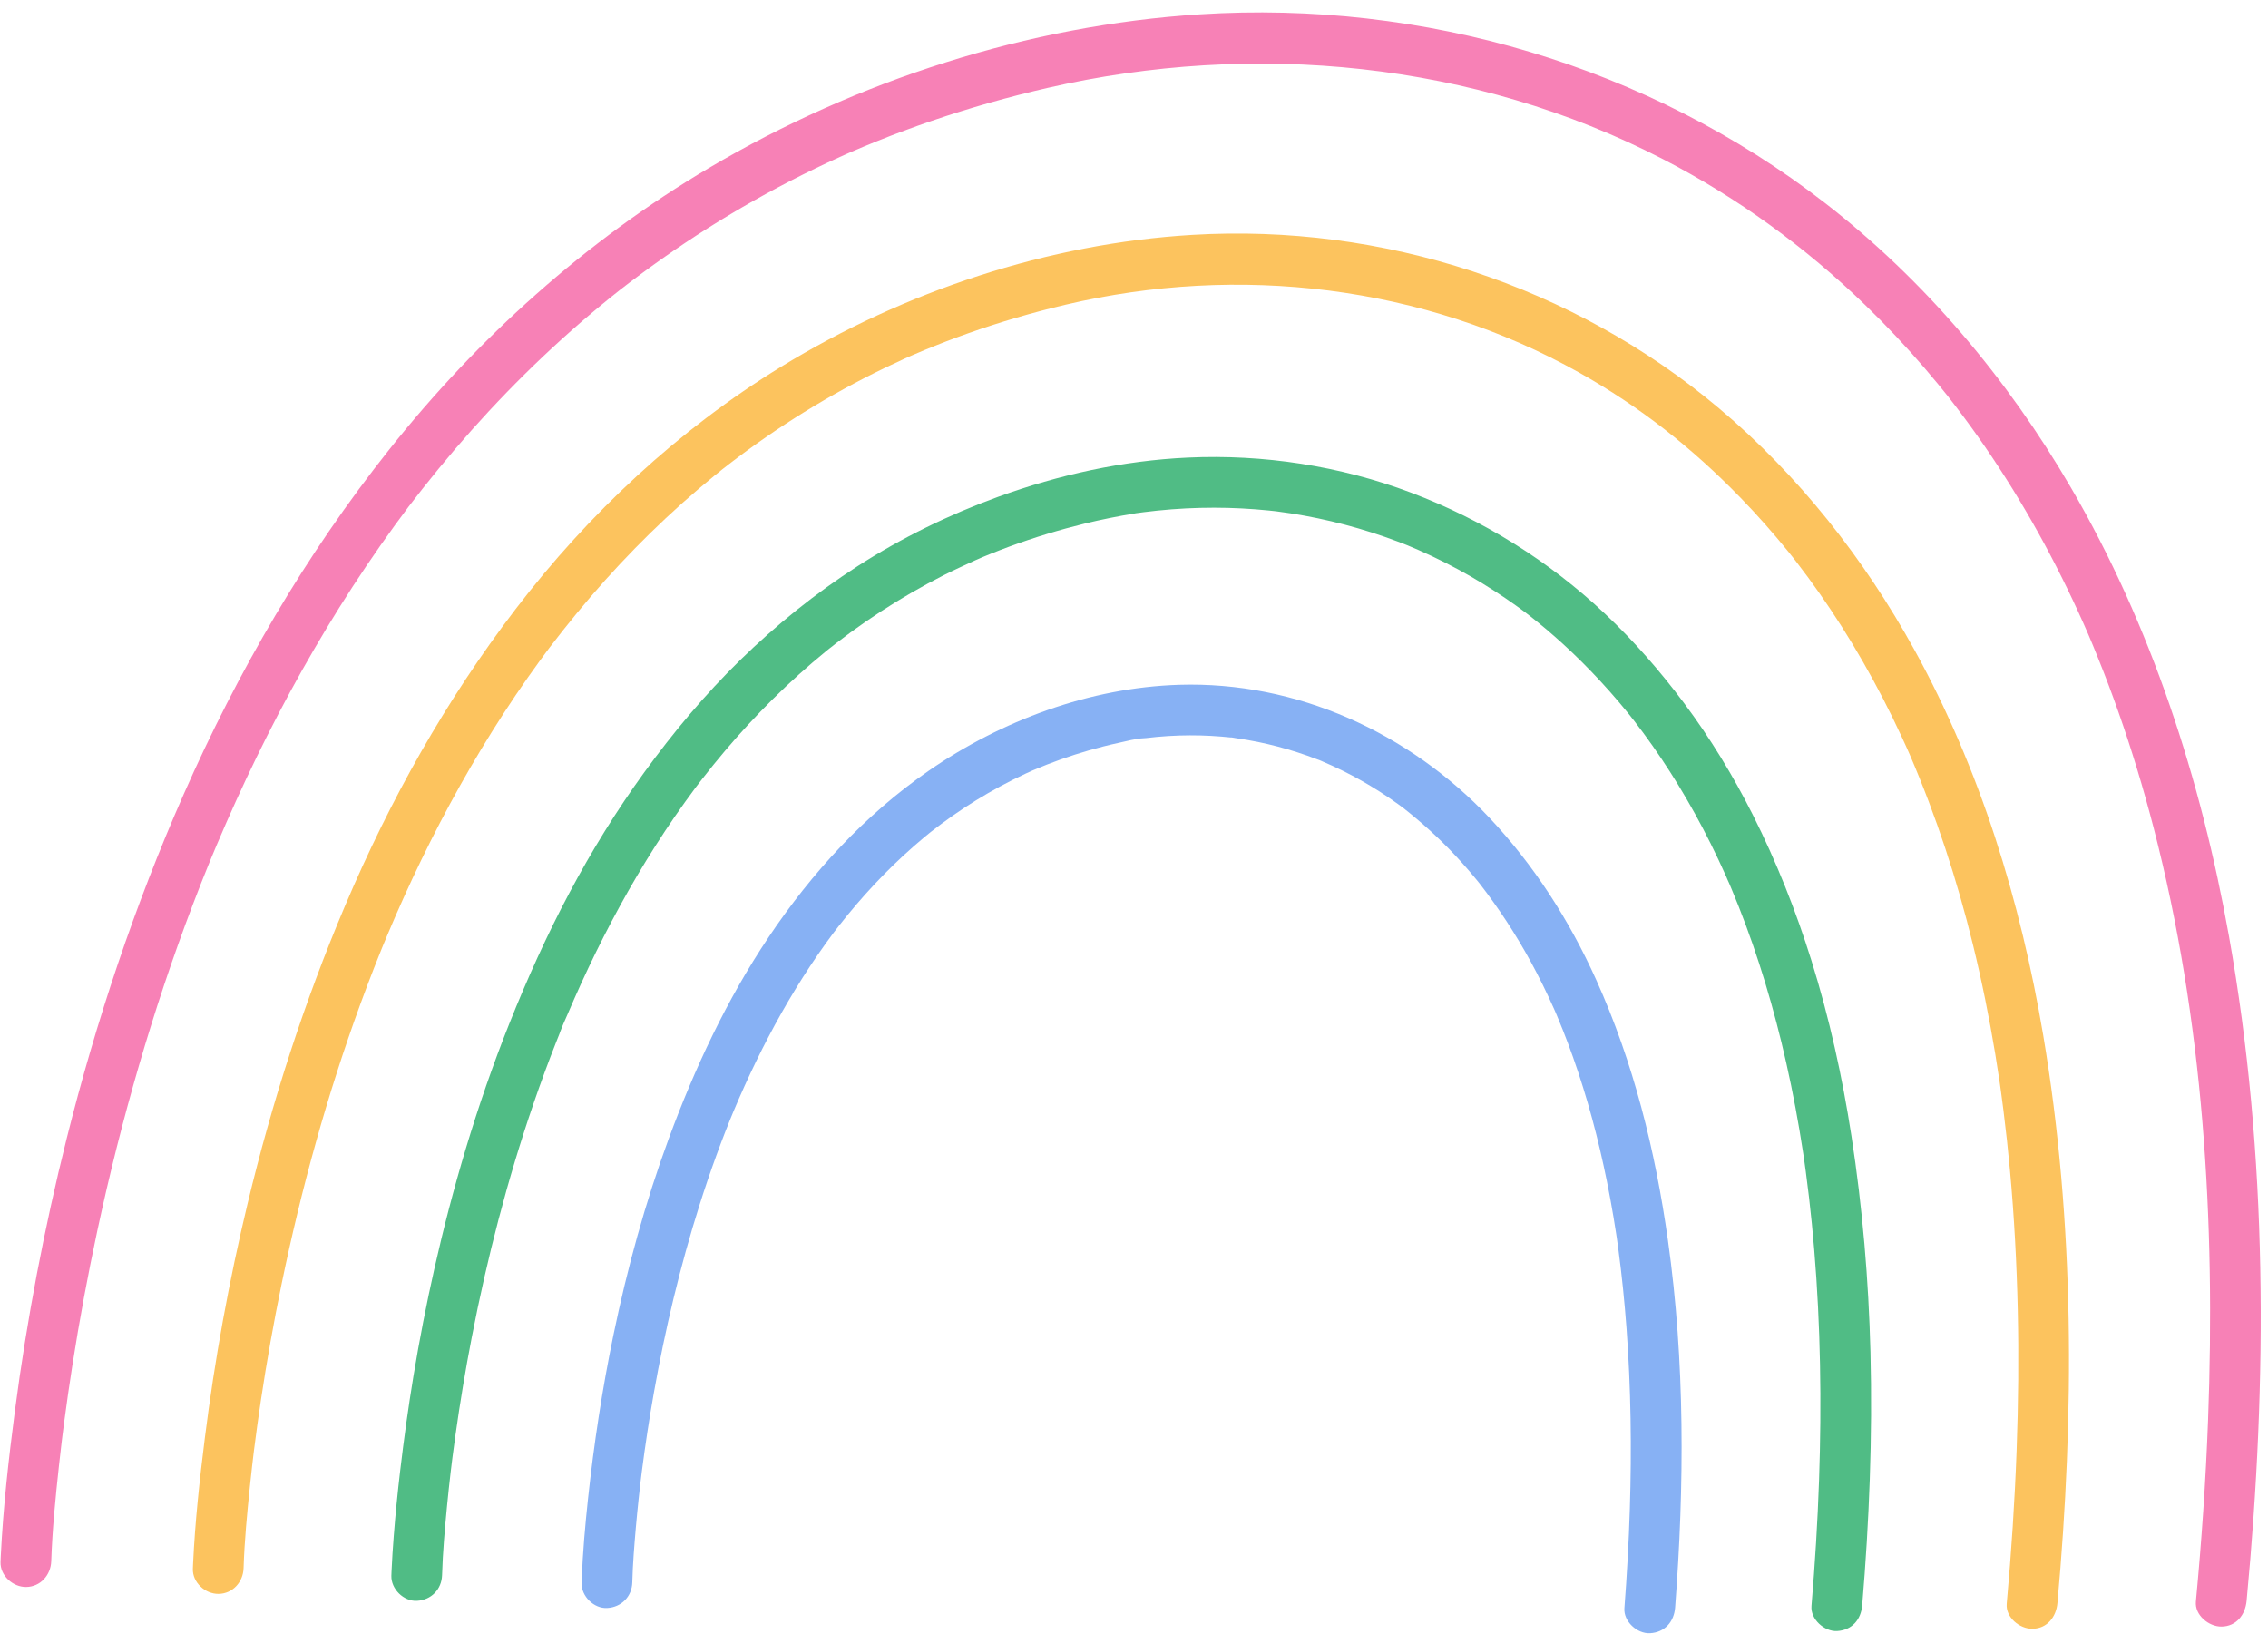
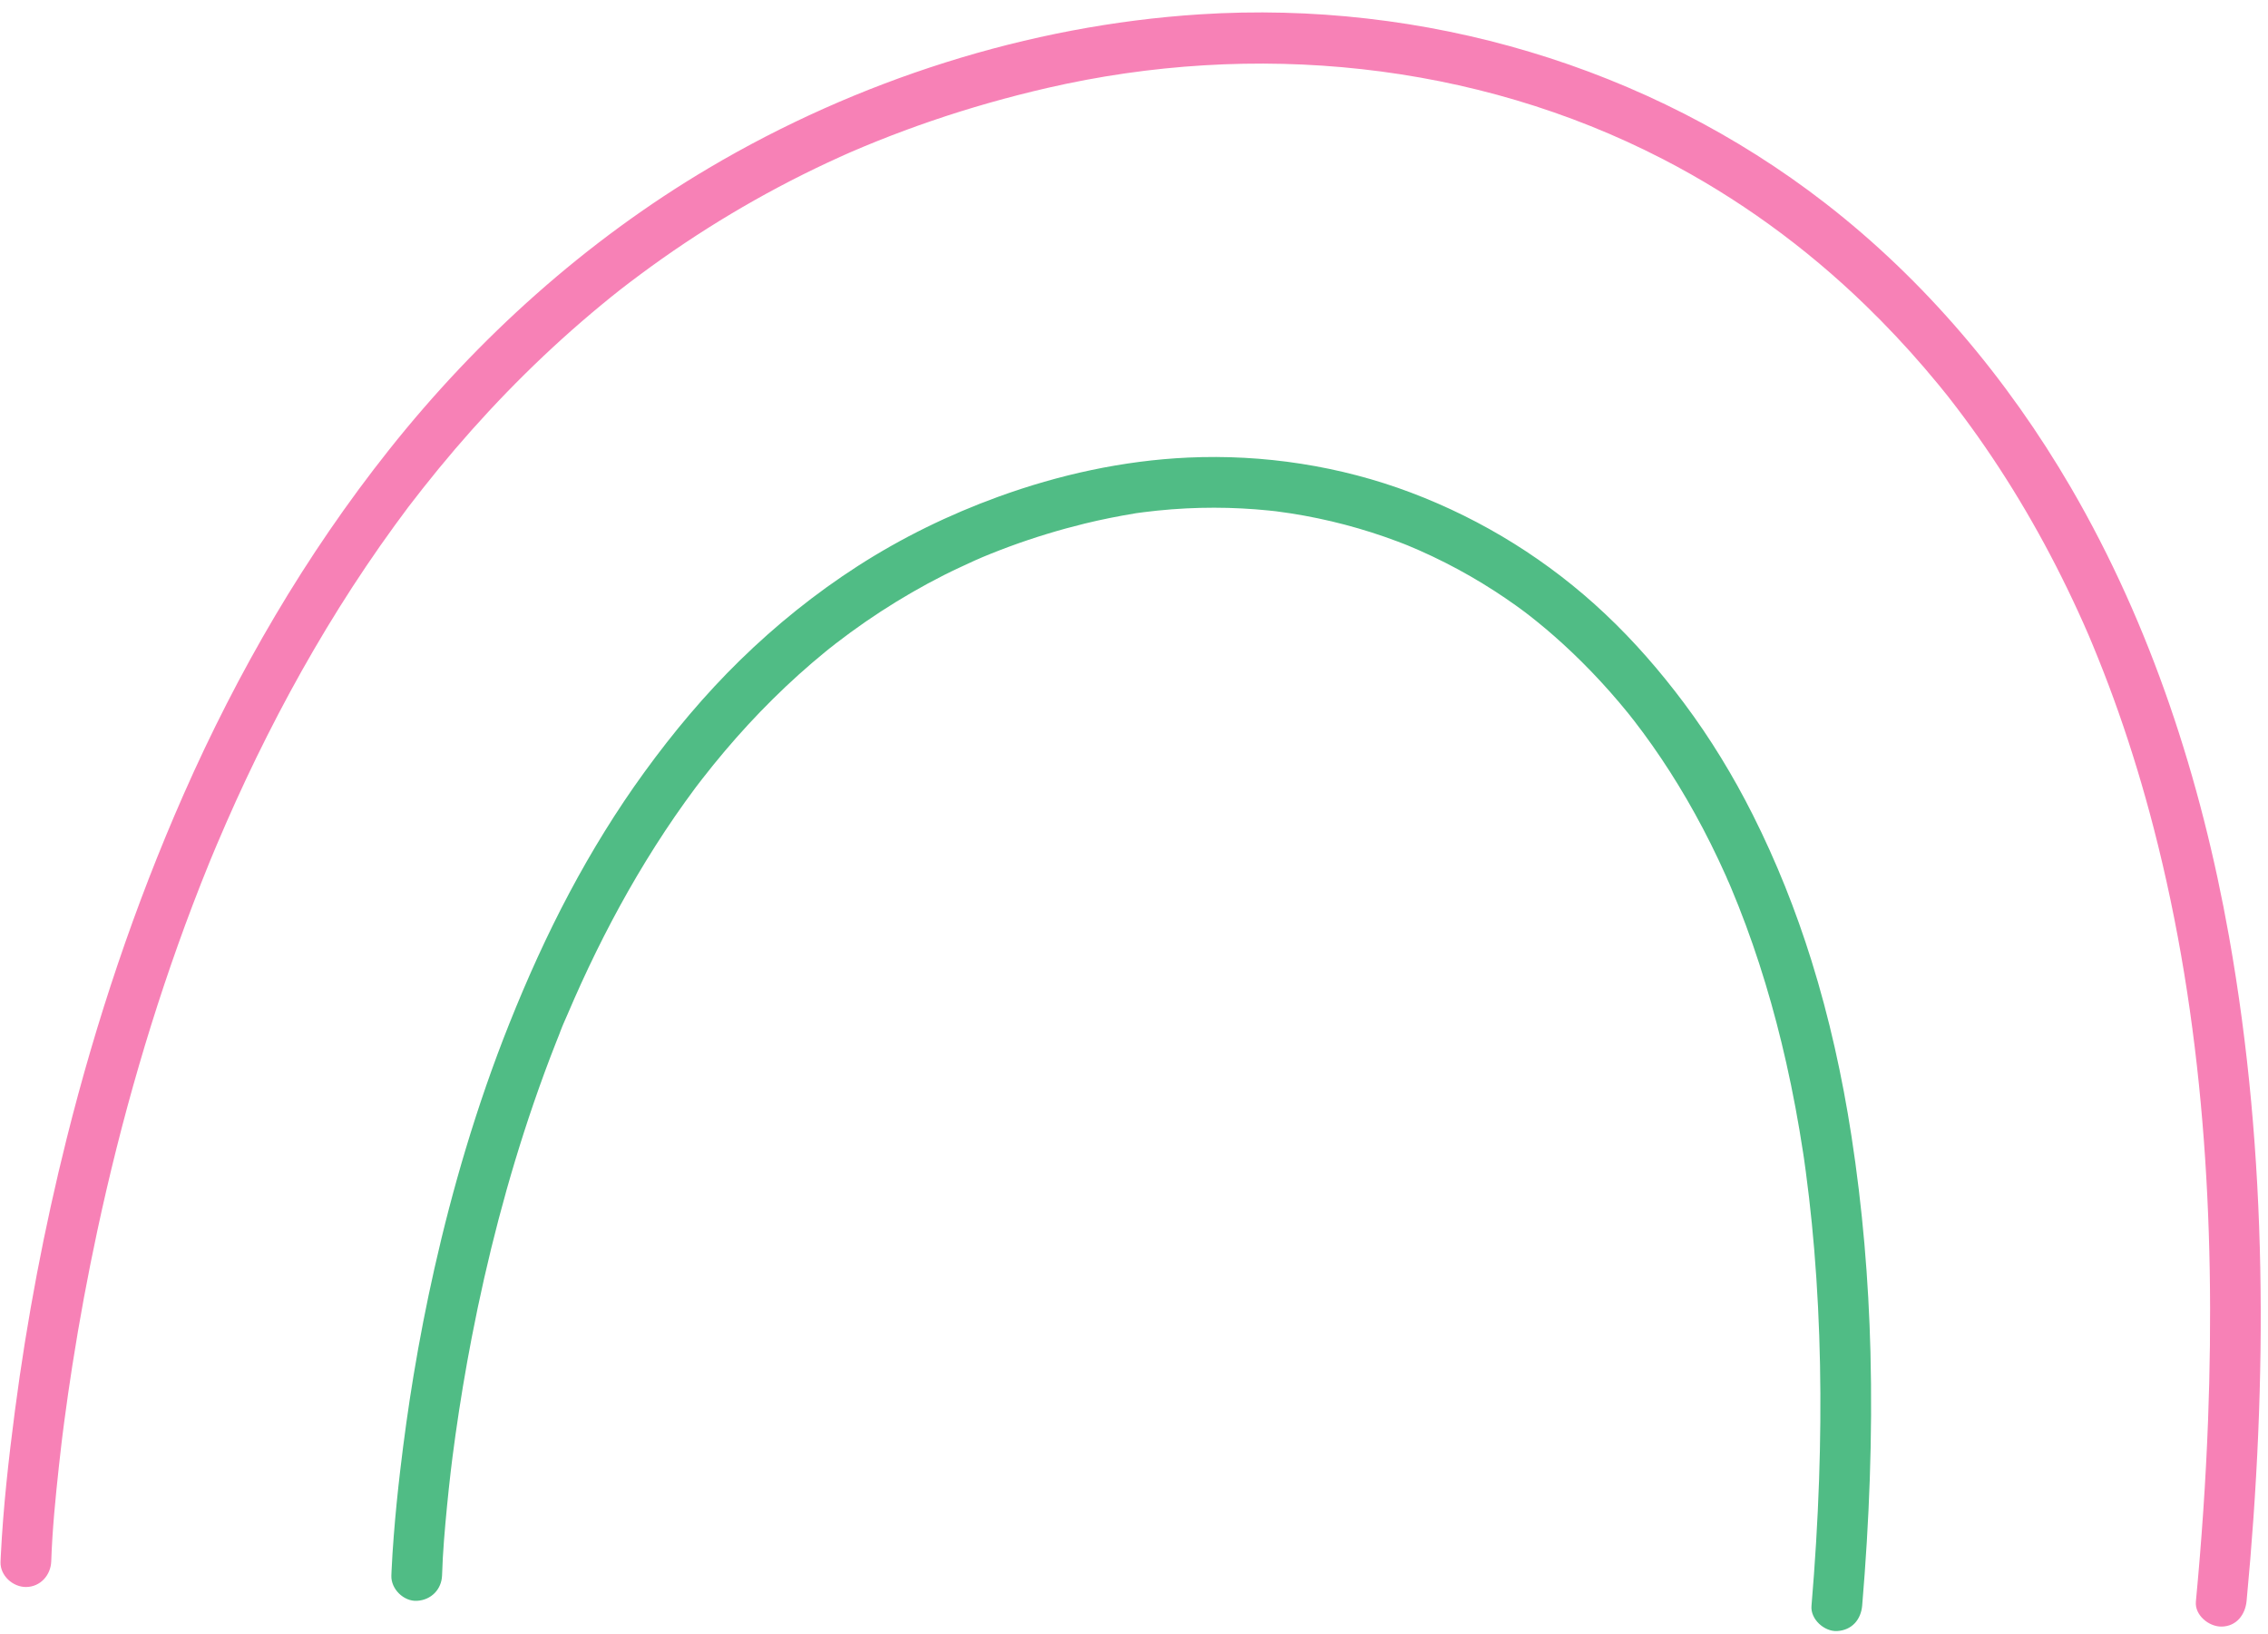
<svg xmlns="http://www.w3.org/2000/svg" height="960.1" preserveAspectRatio="xMidYMid meet" version="1.0" viewBox="-0.3 -7.3 1332.8 960.1" width="1332.8" zoomAndPan="magnify">
  <g id="change1_1">
    <path d="M29.809,910.16c-0.277,8.075-6.35,14.977-14.727,15.074 c-7.788,0.091-15.35-6.676-15.074-14.727c0.041-1.197,0.1-2.393,0.16-3.589 c1.409-28.456,4.588-56.85,8.285-85.087c7.058-53.914,17.249-107.442,30.451-160.188 c17.29-69.08,39.944-136.833,68.652-202.022c31.811-72.233,71.693-140.853,120.838-202.706 c52.205-65.704,115.632-122.758,187.958-165.538C503.278,39.958,603.868,7.587,704.762,1.129 c131.27-8.403,263.358,30.246,367.508,110.925c58.533,45.342,107.193,103.262,144.394,167.127 c47.196,81.024,76.503,171.611,92.905,263.64c22.955,128.795,22.651,260.687,10.356,390.6 c-0.761,8.047-5.962,14.972-14.727,15.074c-7.442,0.086-15.833-6.703-15.074-14.727 c3.353-35.426,5.819-70.934,7.153-106.495c4.403-117.324-2.659-234.938-32.01-348.218 c-5.951-22.969-12.819-45.705-20.705-68.085c-3.717-10.549-7.66-21.019-11.839-31.394 c-4.617-11.464-7.051-17.122-11.763-27.403c-16.493-35.983-36.07-70.578-58.919-102.915 c-5.333-7.547-10.841-14.97-16.524-22.257c-0.712-0.913-1.427-1.825-2.146-2.734 c2.296,2.908-0.128-0.151-0.508-0.619c-1.441-1.781-2.878-3.564-4.333-5.333 c-2.638-3.207-5.311-6.384-8.018-9.532c-10.91-12.686-22.384-24.889-34.391-36.542 c-35.364-34.321-75.33-63.38-119.15-86.01C865.916,28.877,736.422,16.475,615.231,44.365 c-22.998,5.293-45.733,11.735-68.063,19.373c-10.768,3.683-21.44,7.644-32.001,11.883 c-5.421,2.176-10.815,4.42-16.172,6.747c2.708-1.176-1.655,0.736-1.77,0.787 c-1.321,0.587-2.641,1.178-3.958,1.774c-2.406,1.088-4.806,2.192-7.199,3.31 c-38.893,18.173-75.904,40.308-110.346,65.932c-9.574,7.123-14.019,10.615-22.46,17.571 c-7.892,6.503-15.632,13.19-23.216,20.049c-14.982,13.551-29.354,27.774-43.099,42.577 c-13.555,14.598-26.5,29.76-38.84,45.398c-7.23,9.163-9.783,12.54-16.352,21.569 c-5.766,7.926-11.388,15.956-16.868,24.083c-21.536,31.936-40.87,65.337-58.215,99.723 c-8.443,16.738-16.413,33.713-23.94,50.882c-1.935,4.415-3.841,8.842-5.718,13.282 c-0.934,2.209-1.86,4.42-2.78,6.635c-0.352,0.848-2.635,6.405-1.267,3.053 c-3.43,8.406-6.754,16.855-9.982,25.34c-23.659,62.19-42.092,126.342-56.052,191.382 c-5.645,26.301-10.553,52.76-14.711,79.337c-1.754,11.208-3.373,22.438-4.852,33.686 c-0.352,2.675-0.695,5.351-1.031,8.028c-0.082,0.652-0.161,1.304-0.243,1.955 c-0.344,2.699,0.486-4.079,0.17-1.393c-0.124,1.055-0.256,2.109-0.381,3.164 c-0.547,4.588-1.07,9.179-1.567,13.773C32.311,872.821,30.448,891.495,29.809,910.16 L29.809,910.16z" fill="#F781B6" />
  </g>
  <g id="change2_1">
-     <path d="M142.843,914.212c-0.262,8.076-6.361,14.977-14.727,15.074 c-7.798,0.091-15.335-6.676-15.074-14.727c0.034-1.044,0.083-2.088,0.133-3.131 c1.166-24.641,3.831-49.218,6.899-73.684c5.814-46.367,14.22-92.429,25.136-137.865 c14.348-59.717,33.237-118.288,57.219-174.844c26.272-61.955,59.287-120.847,100.209-174.338 c43.048-56.27,95.64-105.465,156.147-142.536c72.329-44.313,156.829-72.39,241.624-77.458 c111.865-6.686,223.753,29.731,309.517,101.956c46.713,39.339,85.26,88.34,114.694,141.73 c38.665,70.133,62.459,147.726,75.755,226.467c18.613,110.232,18.435,222.765,8.379,333.857 c-0.729,8.05-5.988,14.972-14.727,15.074c-7.465,0.087-15.801-6.7-15.074-14.727 c2.721-30.063,4.727-60.189,5.825-90.356c1.995-54.795,1.082-109.754-3.929-164.373 c-1.088-11.859-2.369-23.7-3.861-35.514c-0.442-3.499-0.902-6.996-1.381-10.491 c-0.203-1.484-0.41-2.968-0.621-4.451c-0.022-0.154-0.732-5.013-0.276-1.938 c-0.79-5.327-1.622-10.648-2.502-15.961c-3.572-21.566-7.907-43.009-13.113-64.241 c-9.328-38.042-21.542-75.305-36.985-111.307c1.574,3.669-0.44-0.994-0.738-1.666 c-0.458-1.033-0.919-2.064-1.383-3.095c-0.768-1.706-1.545-3.409-2.329-5.108 c-1.857-4.024-3.758-8.027-5.705-12.008c-3.632-7.427-7.421-14.777-11.371-22.039 c-7.817-14.374-16.268-28.406-25.369-42.005c-4.143-6.19-8.419-12.29-12.83-18.292 c-2.431-3.308-4.903-6.586-7.416-9.833c-0.955-1.233-1.918-2.459-2.881-3.686 c2.887,3.678-0.995-1.223-1.694-2.084c-8.837-10.894-18.148-21.403-27.915-31.472 c-28.334-29.213-59.168-53.498-94.566-73.383c-91.738-51.535-200.428-63.982-301.981-40.023 c-19.378,4.572-38.516,10.165-57.284,16.814c-8.686,3.077-17.293,6.38-25.806,9.908 c-2.558,1.06-5.105,2.144-7.648,3.241c3.42-1.476-0.242,0.113-0.785,0.354 c-1.077,0.478-2.152,0.96-3.225,1.445c-3.915,1.77-7.807,3.589-11.677,5.455 c-32.341,15.602-63.01,34.602-91.454,56.513c-1.168,0.9-2.329,1.81-3.494,2.715 c-0.564,0.438-2.204,1.751,0.386-0.313c-1.725,1.375-3.447,2.753-5.158,4.145 c-3.127,2.544-6.225,5.124-9.294,7.737c-6.659,5.669-13.181,11.498-19.565,17.475 c-12.38,11.591-24.235,23.74-35.559,36.364c-11.447,12.761-22.287,26.026-32.707,39.635 c-0.982,1.296-0.859,1.131,0.367-0.494c-0.427,0.567-0.853,1.135-1.277,1.704 c-0.423,0.569-0.849,1.137-1.271,1.707c-1.268,1.708-2.527,3.422-3.779,5.141 c-2.29,3.147-4.554,6.314-6.79,9.5c-4.861,6.926-9.595,13.941-14.205,21.036 c-17.979,27.675-34.06,56.565-48.454,86.257c-6.953,14.342-13.512,28.874-19.703,43.561 c-0.911,2.161-1.814,4.326-2.709,6.494c-0.383,0.927-0.761,1.855-1.144,2.782 c1.411-3.417,0.63-1.55,0.328-0.796c-1.482,3.703-2.976,7.401-4.43,11.115 c-2.76,7.048-5.439,14.128-8.04,21.236c-19.628,53.638-34.864,108.861-46.392,164.788 c-4.672,22.666-8.73,45.459-12.165,68.345c-1.457,9.705-2.801,19.428-4.026,29.165 c-0.106,0.844-0.661,5.336-0.248,1.975c0.41-3.334-0.067,0.566-0.159,1.338 c-0.246,2.057-0.487,4.115-0.722,6.173c-0.449,3.932-0.878,7.866-1.286,11.803 C144.901,882.044,143.364,898.132,142.843,914.212L142.843,914.212z" fill="#FCC35E" />
-   </g>
+     </g>
  <g id="change3_1">
    <path d="M259.486,918.28c-0.248,8.358-6.383,14.603-14.727,15.074 c-7.813,0.441-15.306-6.926-15.074-14.727c0.026-0.871,0.064-1.742,0.102-2.613 c0.302-6.922,0.77-13.837,1.306-20.745c0.992-12.778,2.268-25.534,3.765-38.263 c2.202-18.73,4.783-37.411,7.864-56.017c3.49-21.07,7.57-42.044,12.261-62.88 c5.326-23.653,11.441-47.132,18.426-70.35c7.488-24.885,15.977-49.476,25.614-73.612 c10.473-26.229,22.069-51.992,35.346-76.929c13.047-24.506,27.623-48.217,43.936-70.688 c17-23.418,35.589-45.659,56.299-65.895c21.121-20.637,44.334-39.332,69.171-55.315 c25.803-16.605,53.58-30.163,82.407-40.656c35.761-13.017,73.52-21.328,111.577-23.079 c44.357-2.041,89.501,4.875,131.059,20.562c42.467,16.031,81.223,40.239,114.265,71.391 c16.982,16.011,32.309,33.673,46.282,52.355c15.416,20.613,28.844,42.681,40.414,65.666 c13.839,27.492,25.266,56.235,34.437,85.608c10.512,33.669,18.12,68.21,23.5,103.056 c6.493,42.051,10.087,84.454,11.173,126.986c1.268,49.655-0.692,99.353-4.858,148.837 c-0.703,8.346-6.021,14.582-14.727,15.074c-7.51,0.424-15.73-6.936-15.074-14.727 c2.079-24.703,3.615-49.452,4.465-74.229c1.546-45.063,0.888-90.24-2.853-135.185 c-0.848-10.185-1.855-20.357-3.036-30.508c-0.594-5.109-1.232-10.212-1.915-15.31 c-0.31-2.315-0.63-4.628-0.959-6.94c-0.1-0.699-0.608-4.633-0.087-0.628 c-0.148-1.14-0.339-2.277-0.513-3.414c-2.708-17.78-5.993-35.474-9.943-53.021 c-7.057-31.349-16.236-62.255-28.069-92.143c-1.417-3.58-2.873-7.144-4.367-10.693 c-0.679-1.612-1.414-3.206-2.062-4.83c1.85,4.633-0.419-0.935-0.899-2.009 c-2.875-6.43-5.882-12.802-9.028-19.104c-5.83-11.682-12.135-23.129-18.936-34.274 c-6.457-10.58-13.362-20.889-20.725-30.861c-1.831-2.48-3.69-4.938-5.577-7.375 c-0.784-1.012-4.188-4.93-0.665-0.875c-0.909-1.047-1.738-2.176-2.612-3.253 c-3.435-4.231-6.957-8.392-10.567-12.475c-7.158-8.096-14.658-15.888-22.489-23.335 c-6.701-6.372-13.649-12.483-20.849-18.285c-2.487-2.004-5-3.979-7.549-5.904 c2.485,1.877-1.12-0.812-1.328-0.965c-1.097-0.804-2.198-1.6-3.305-2.39 c-4.037-2.881-8.14-5.67-12.305-8.363c-9.361-6.051-19.037-11.616-28.978-16.658 c-5.12-2.597-10.31-5.055-15.564-7.37c-2.415-1.064-4.842-2.104-7.285-3.102 c3.099,1.267-0.96-0.364-1.313-0.503c-1.225-0.48-2.453-0.953-3.685-1.417 c-20.41-7.705-41.616-13.285-63.173-16.635c-2.796-0.435-5.6-0.807-8.403-1.19 c-2.566-0.351,3.619,0.378-0.57-0.063c-1.299-0.137-2.596-0.287-3.896-0.418 c-5.202-0.526-10.416-0.925-15.637-1.195c-10.909-0.565-21.847-0.571-32.758-0.025 c-5.7,0.285-11.392,0.722-17.069,1.307c-2.628,0.271-5.253,0.574-7.874,0.908 c-1.313,0.168-2.623,0.349-3.935,0.527c-4.371,0.594,3.068-0.528-1.288,0.199 c-9.876,1.648-19.672,3.573-29.399,5.955c-14.93,3.657-29.661,8.131-44.088,13.438 c-3.724,1.37-7.428,2.796-11.11,4.276c-1.687,0.678-3.369,1.368-5.046,2.07 c-1.068,0.447-6.703,3.013-2.281,0.946c-6.761,3.159-13.572,6.163-20.234,9.537 c-12.767,6.467-25.18,13.632-37.173,21.442c-6.019,3.92-11.932,8.001-17.734,12.236 c-2.997,2.188-5.965,4.416-8.901,6.684c-0.922,0.712-5.492,4.505-1.715,1.321 c-1.302,1.097-2.662,2.131-3.982,3.207c-21.575,17.593-41.37,37.32-59.348,58.564 c-4.503,5.321-8.892,10.736-13.171,16.239c-1.196,1.538-2.379,3.087-3.563,4.634 c-1.881,2.459,2.134-2.859,0.283-0.378c-0.416,0.557-0.833,1.113-1.248,1.671 c-1.908,2.565-3.792,5.146-5.654,7.744c-8.069,11.26-15.709,22.826-22.944,34.639 c-14.163,23.125-26.773,47.188-38.037,71.85c-2.802,6.135-5.521,12.309-8.16,18.516 c-1.353,3.182-2.913,6.374-4.026,9.648c1.667-4.903-0.186,0.47-0.647,1.62 c-0.596,1.483-1.187,2.968-1.774,4.455c-4.733,11.989-9.185,24.089-13.374,36.279 c-15.429,44.894-27.347,90.978-36.361,137.575c-3.687,19.06-6.883,38.215-9.585,57.439 c-0.596,4.239-1.167,8.481-1.714,12.727c-0.27,2.098-0.526,4.197-0.792,6.295 c0.845-6.653-0.038,0.357-0.242,2.097c-0.806,6.876-1.545,13.76-2.211,20.651 C261.092,891.228,259.888,904.757,259.486,918.28L259.486,918.28z" fill="#50BC85" />
  </g>
  <g id="change4_1">
-     <path d="M371.273,922.504c-0.22,8.358-6.405,14.604-14.727,15.074 c-7.831,0.442-15.28-6.926-15.074-14.727c0.018-0.701,0.046-1.403,0.074-2.104 c0.621-15.828,2.015-31.638,3.707-47.383c3.466-32.261,8.354-64.372,14.925-96.148 c8.094-39.141,18.663-77.83,32.472-115.353c15.245-41.427,34.109-81.759,58.733-118.487 c25.378-37.853,56.409-71.697,93.987-97.717c42.773-29.617,94.894-48.926,147.105-50.559 c69.112-2.161,135.304,28.088,182.402,78.037c26.235,27.823,47.093,60.422,62.798,95.219 c21.979,48.698,34.763,100.393,42.196,153.181c10.054,71.398,9.702,144.021,4.217,215.79 c-0.638,8.349-6.072,14.585-14.727,15.074c-7.553,0.426-15.67-6.934-15.074-14.727 c1.484-19.424,2.582-38.878,3.193-58.35c1.11-35.364,0.663-70.8-1.951-106.092 c-1.156-15.617-2.74-31.203-4.824-46.723c-0.289-2.155-0.594-4.308-0.897-6.462 c-0.47-3.336,0.546,3.621,0.044,0.302c-0.137-0.907-0.272-1.814-0.41-2.721 c-0.502-3.284-1.027-6.564-1.577-9.84c-1.163-6.931-2.435-13.844-3.823-20.733 c-5.005-24.834-11.525-49.389-19.989-73.275c-1.906-5.379-3.911-10.723-6.02-16.025 c-1.065-2.678-2.156-5.345-3.275-8c-0.485-1.151-0.978-2.299-1.47-3.447 c-1.079-2.517,1.577,3.557,0.464,1.064c-0.274-0.614-0.542-1.23-0.816-1.843 c-4.195-9.419-8.747-18.68-13.683-27.733c-8.818-16.174-18.911-31.556-30.193-46.115 c-1.43-1.845,2.77,3.459,0.717,0.906c-0.221-0.274-0.44-0.55-0.661-0.824 c-0.658-0.818-1.321-1.633-1.988-2.444c-1.316-1.601-2.648-3.188-3.997-4.761 c-2.626-3.062-5.316-6.07-8.068-9.02c-9.503-10.184-19.797-19.489-30.744-28.098 c-2.637-2.074,2.031,1.465-0.453-0.347c-0.881-0.643-1.757-1.294-2.643-1.931 c-1.762-1.269-3.542-2.514-5.338-3.734c-3.561-2.418-7.188-4.739-10.878-6.955 c-7.266-4.363-14.771-8.326-22.48-11.849c-1.906-0.871-3.824-1.715-5.754-2.532 c-0.804-0.34-3.78-2.004-0.286-0.131c-0.891-0.478-1.967-0.78-2.911-1.144 c-3.716-1.43-7.47-2.758-11.258-3.983c-7.688-2.487-15.513-4.547-23.431-6.162 c-4.361-0.89-8.749-1.645-13.157-2.263c-0.96-0.135-2.083-0.435-3.052-0.406 c4.045-0.121,0.979,0.129-0.109,0.012c-1.701-0.181-3.403-0.342-5.108-0.483 c-8.193-0.679-16.425-0.886-24.642-0.629c-4.471,0.14-8.937,0.417-13.39,0.831 c-2.063,0.191-4.123,0.412-6.18,0.662c-1.008,0.122-6.735,0.402-2.22,0.259 c-4.376,0.139-9.077,1.511-13.351,2.419c-3.262,0.694-6.508,1.465-9.739,2.291 c-11.213,2.865-22.255,6.402-33.036,10.614c-2.849,1.113-5.674,2.285-8.49,3.479 c-2.575,1.091,3.519-1.561,0.968-0.424c-0.426,0.19-0.854,0.378-1.28,0.569 c-1.276,0.57-2.547,1.15-3.814,1.74c-5.025,2.338-9.979,4.827-14.855,7.461 c-9.6,5.186-18.894,10.934-27.835,17.187c-4.425,3.094-8.747,6.324-13.007,9.64 c-1.975,1.538,3.234-2.608,0.353-0.275c-0.522,0.423-1.047,0.843-1.569,1.267 c-1.042,0.848-2.079,1.703-3.111,2.564c-1.889,1.578-3.758,3.178-5.609,4.8 c-16.115,14.127-30.754,29.894-43.969,46.755c-0.964,1.23-1.921,2.466-2.87,3.708 c-0.271,0.355-0.54,0.712-0.812,1.066c-1.649,2.145,2.289-3.079,0.682-0.903 c-1.593,2.157-3.191,4.308-4.754,6.487c-3.128,4.358-6.171,8.778-9.13,13.252 c-5.923,8.954-11.513,18.126-16.797,27.471c-10.524,18.611-19.832,37.899-28.122,57.604 c-0.514,1.222-1.024,2.445-1.53,3.671c-0.253,0.612-0.496,1.228-0.756,1.837 c1.966-4.612,0.877-2.156,0.463-1.126c-0.985,2.45-1.966,4.901-2.926,7.361 c-1.87,4.79-3.684,9.602-5.444,14.434c-3.508,9.631-6.801,19.339-9.896,29.111 c-11.455,36.168-20.236,73.17-26.862,110.516c-2.719,15.326-5.07,30.718-7.053,46.156 c-0.22,1.713-0.43,3.428-0.646,5.142c0.855-6.774,0.041-0.306-0.162,1.425 c-0.369,3.147-0.722,6.296-1.06,9.447c-0.597,5.582-1.145,11.17-1.636,16.763 C372.431,900.911,371.558,911.71,371.273,922.504L371.273,922.504z" fill="#87B1F4" />
-   </g>
+     </g>
</svg>